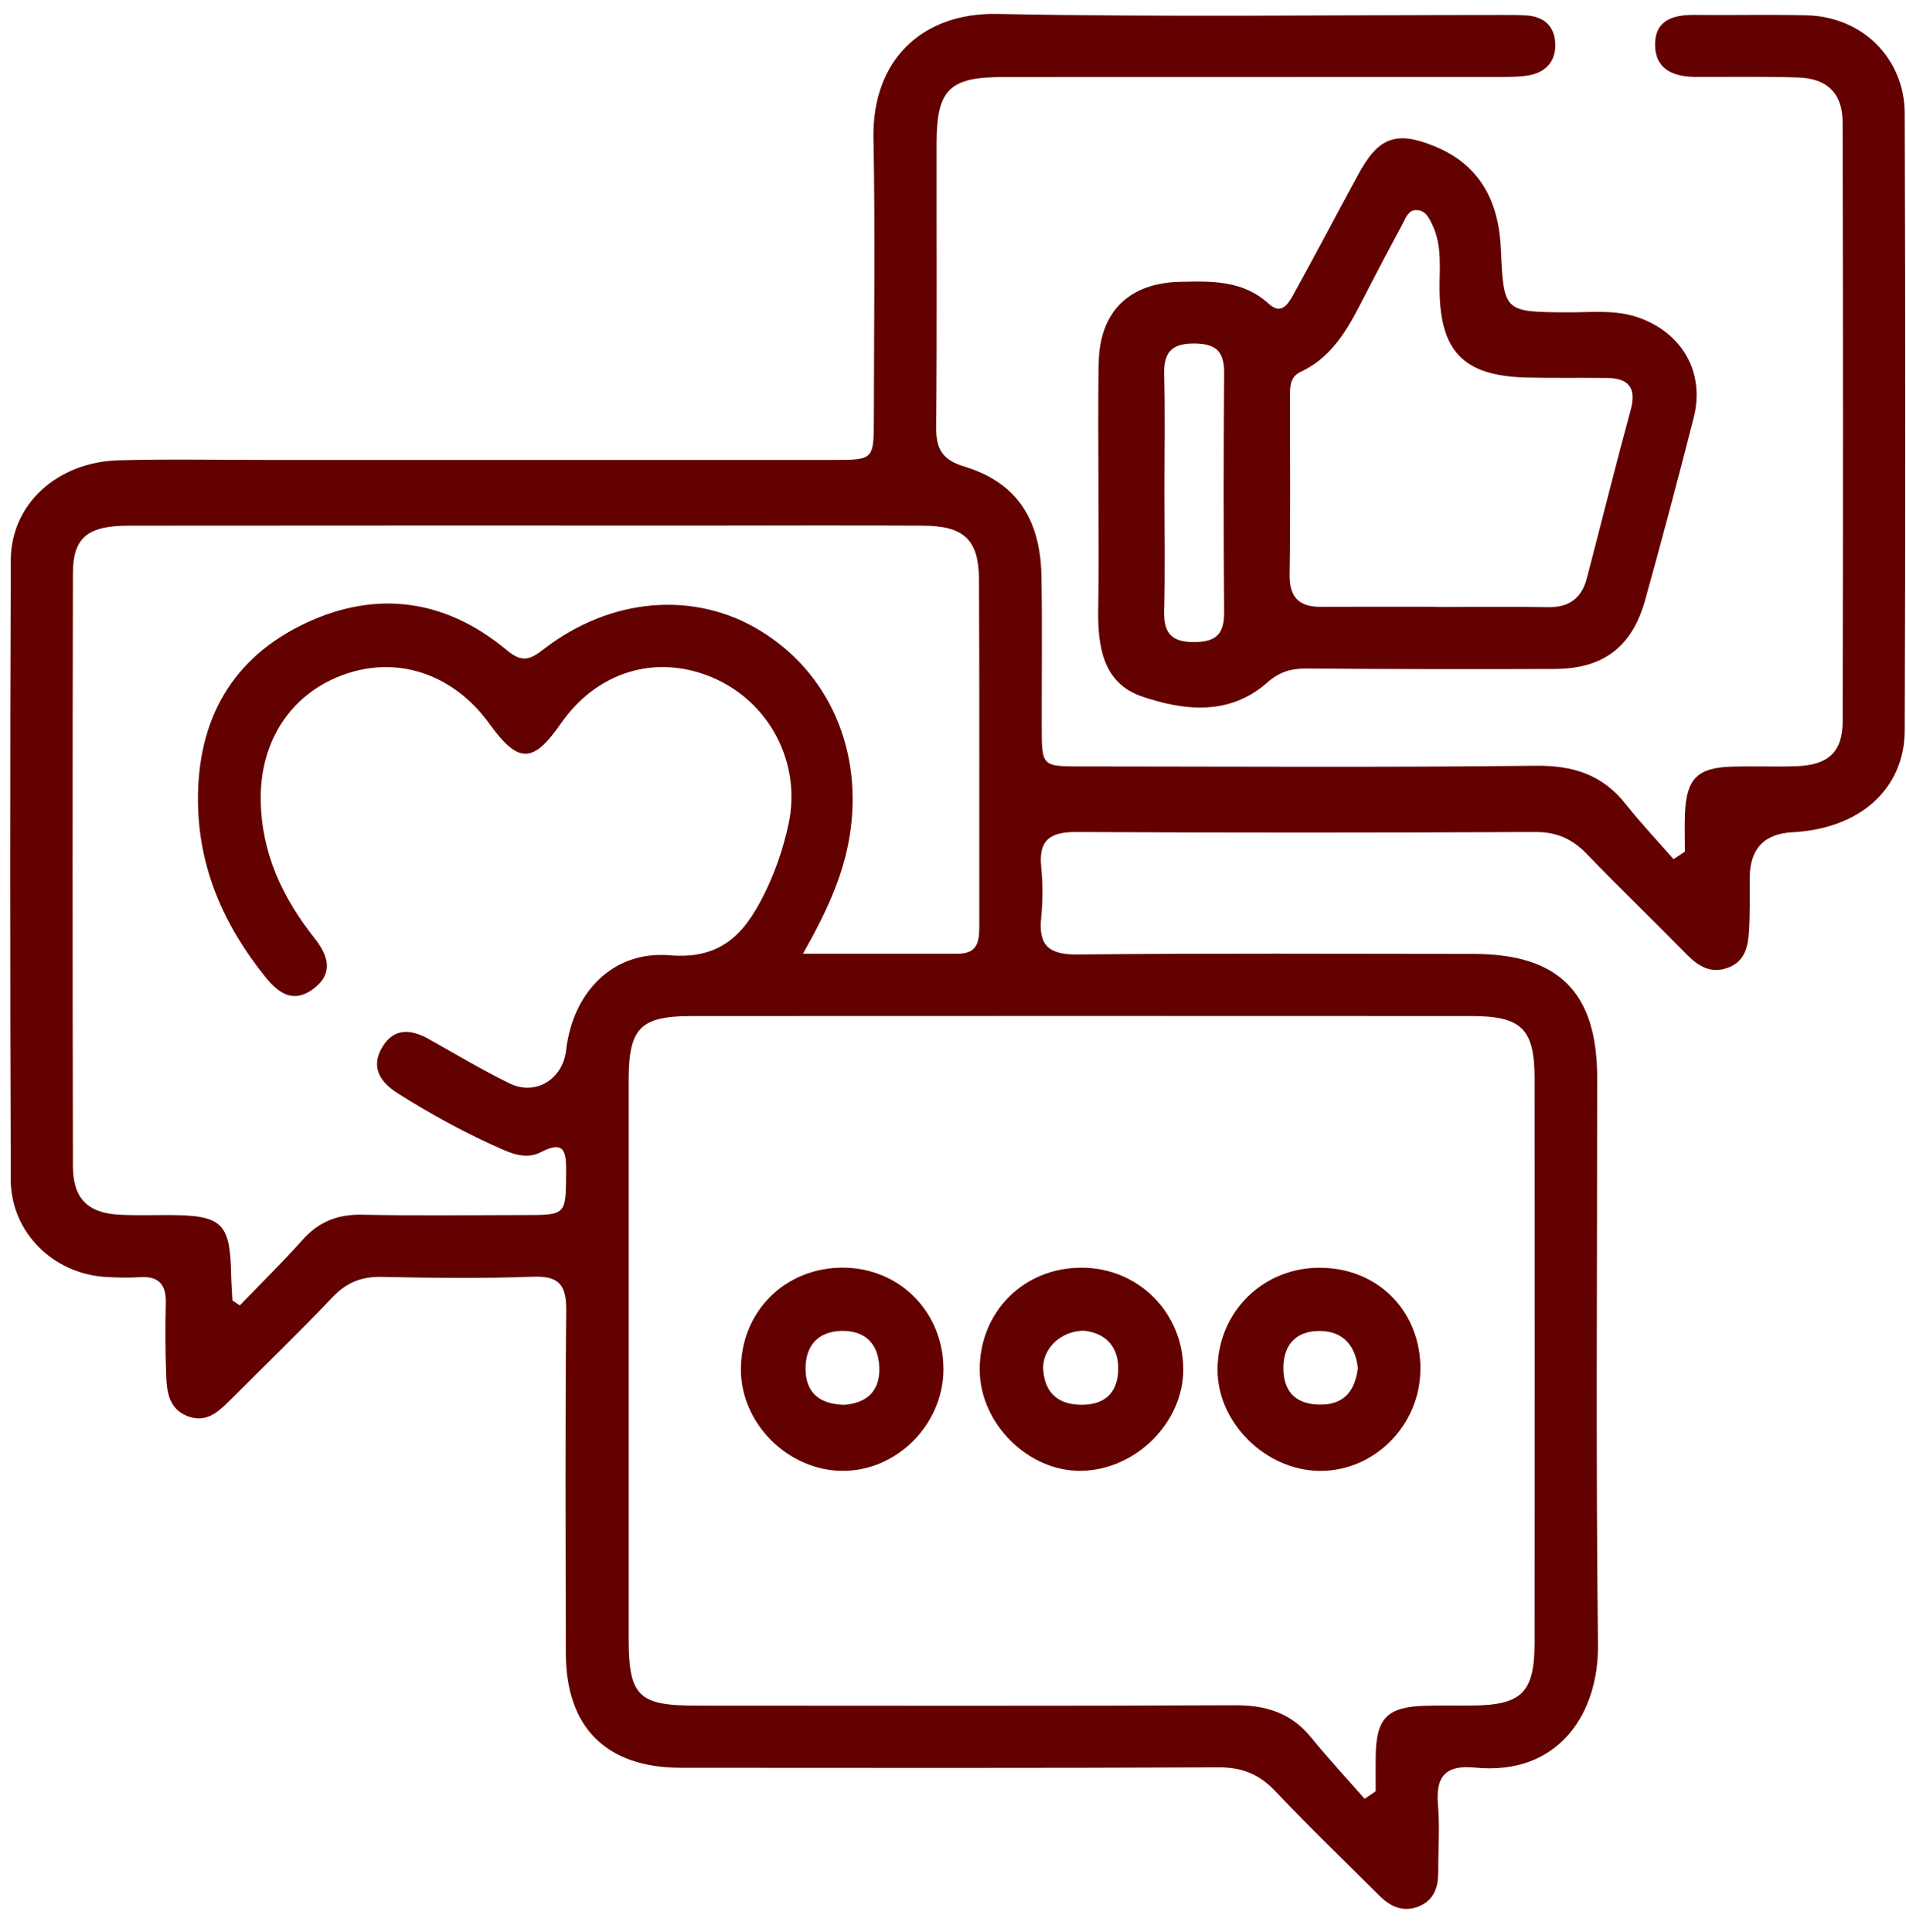
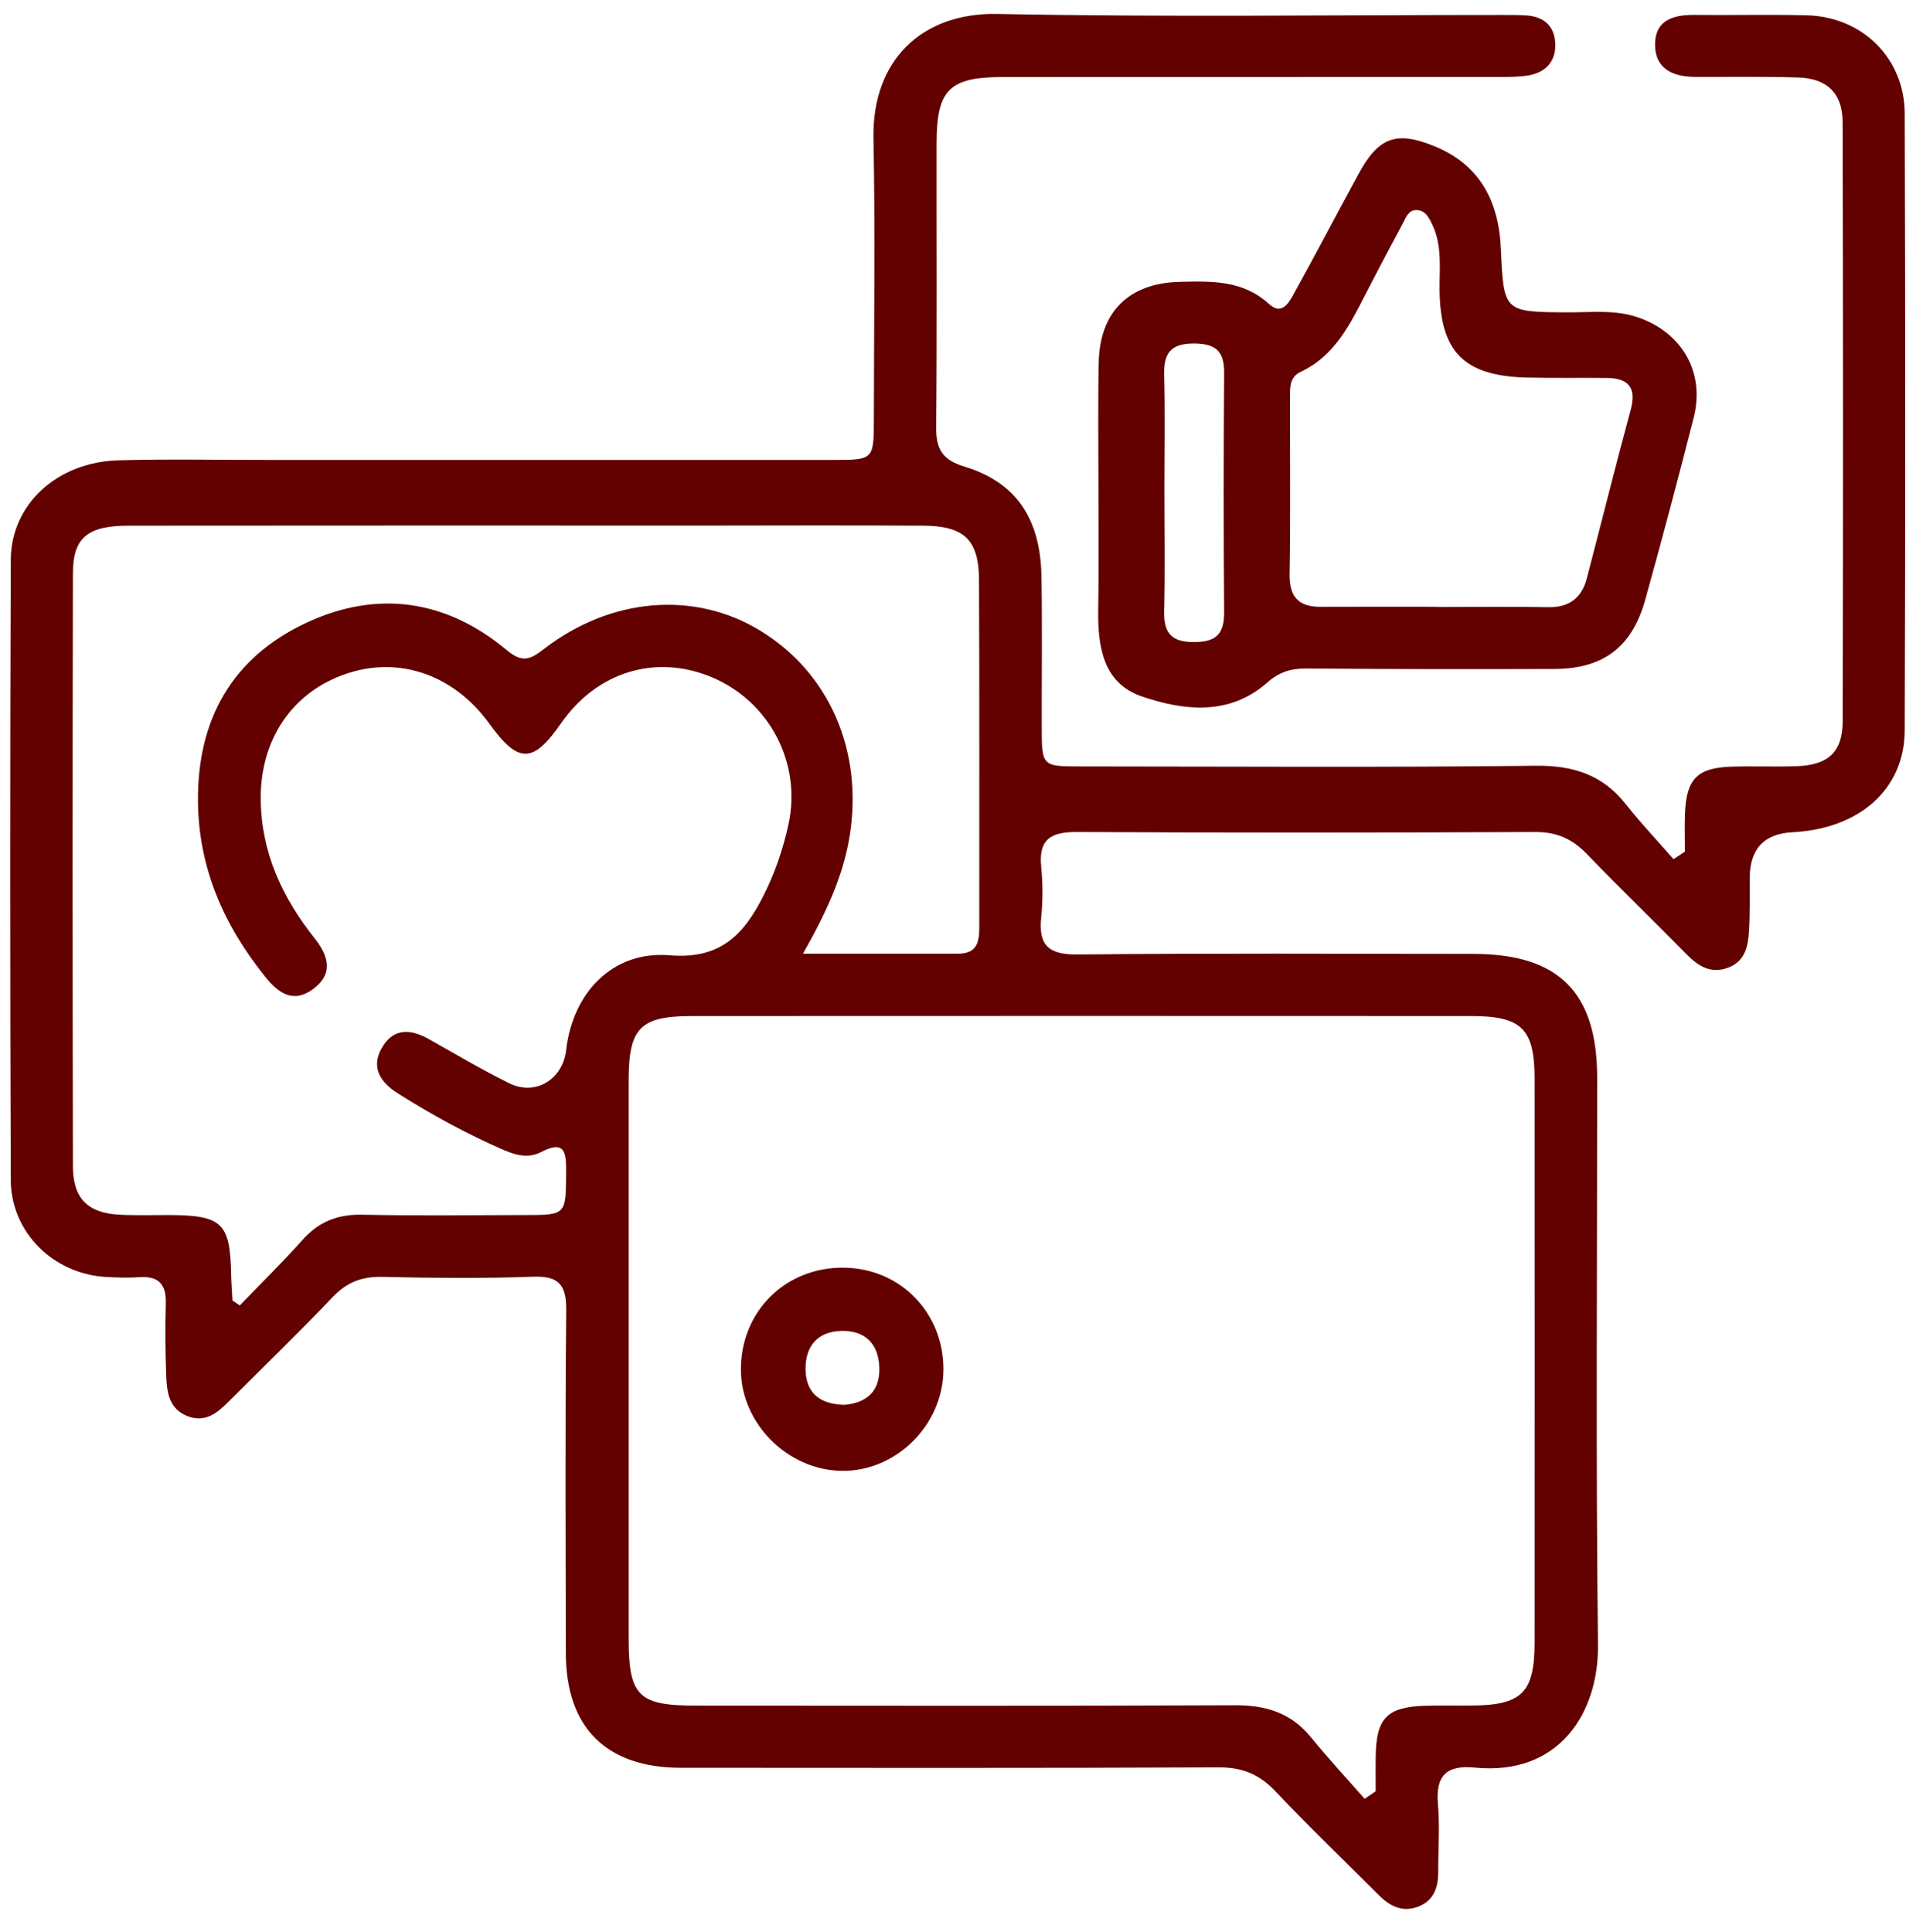
<svg xmlns="http://www.w3.org/2000/svg" width="74" height="75" viewBox="0 0 74 75" fill="none">
  <path d="M65.415 33.062C65.415 32.572 65.4 32.081 65.418 31.591C65.471 30.241 65.895 29.806 67.224 29.764C68.063 29.738 68.907 29.775 69.746 29.747C70.974 29.704 71.54 29.203 71.542 28.004C71.56 20.248 71.56 12.49 71.54 4.733C71.537 3.624 70.934 3.047 69.824 3.009C68.487 2.965 67.149 2.991 65.81 2.985C64.942 2.98 64.241 2.667 64.259 1.7C64.274 0.759 64.993 0.57 65.804 0.579C67.255 0.595 68.709 0.557 70.161 0.595C72.297 0.65 73.944 2.261 73.95 4.403C73.977 12.39 73.979 20.375 73.95 28.362C73.941 30.645 72.186 32.176 69.602 32.31C68.492 32.366 67.935 32.956 67.933 34.078C67.93 34.766 67.944 35.454 67.904 36.14C67.87 36.721 67.759 37.305 67.122 37.558C66.456 37.822 65.957 37.534 65.491 37.059C64.206 35.749 62.883 34.478 61.611 33.157C61.044 32.569 60.434 32.296 59.595 32.301C53.67 32.33 47.746 32.334 41.824 32.301C40.807 32.294 40.314 32.574 40.425 33.661C40.489 34.305 40.489 34.964 40.425 35.608C40.314 36.688 40.698 37.068 41.828 37.057C46.949 37.003 52.07 37.032 57.193 37.034C60.521 37.034 62.01 38.524 62.01 41.852C62.012 49.189 61.955 56.526 62.041 63.861C62.072 66.451 60.572 68.949 57.262 68.623C56.157 68.514 55.733 68.938 55.828 70.046C55.904 70.918 55.837 71.801 55.839 72.68C55.841 73.257 55.684 73.752 55.118 73.998C54.512 74.26 54.003 74.043 53.562 73.603C52.21 72.254 50.829 70.931 49.517 69.542C48.889 68.878 48.225 68.61 47.306 68.614C40.349 68.645 33.395 68.634 26.438 68.63C23.539 68.63 21.974 67.072 21.968 64.182C21.959 59.751 21.939 55.316 21.983 50.885C21.992 49.895 21.717 49.529 20.689 49.566C18.742 49.638 16.791 49.615 14.842 49.573C14.056 49.555 13.47 49.777 12.92 50.354C11.601 51.737 10.227 53.066 8.875 54.416C8.429 54.862 7.959 55.254 7.262 54.973C6.573 54.693 6.48 54.069 6.456 53.452C6.418 52.498 6.414 51.542 6.438 50.587C6.456 49.851 6.145 49.533 5.41 49.584C4.993 49.613 4.569 49.6 4.149 49.578C2.094 49.478 0.427 47.86 0.418 45.812C0.389 37.787 0.387 29.762 0.418 21.739C0.427 19.569 2.229 17.938 4.596 17.871C6.505 17.818 8.418 17.856 10.329 17.856C17.668 17.856 25.006 17.856 32.345 17.856C33.921 17.856 33.925 17.849 33.928 16.251C33.93 12.621 33.983 8.99 33.912 5.361C33.859 2.326 35.806 0.486 38.714 0.541C45.209 0.67 51.708 0.581 58.205 0.581C58.55 0.581 58.894 0.577 59.238 0.597C59.897 0.634 60.336 0.97 60.381 1.644C60.427 2.359 60.037 2.807 59.34 2.927C58.929 2.996 58.503 2.987 58.083 2.987C51.702 2.989 45.317 2.987 38.935 2.991C36.856 2.991 36.367 3.48 36.363 5.557C36.358 9.225 36.381 12.894 36.347 16.562C36.338 17.41 36.563 17.849 37.444 18.115C39.442 18.719 40.392 20.128 40.434 22.361C40.469 24.309 40.441 26.258 40.445 28.206C40.447 29.749 40.452 29.755 41.957 29.755C47.843 29.758 53.728 29.797 59.615 29.729C61.078 29.711 62.214 30.075 63.12 31.22C63.704 31.959 64.354 32.645 64.974 33.355C65.122 33.257 65.271 33.16 65.418 33.062H65.415ZM52.98 69.837C53.124 69.739 53.269 69.642 53.411 69.542C53.411 69.089 53.404 68.636 53.411 68.184C53.433 66.708 53.848 66.273 55.313 66.224C55.923 66.204 56.536 66.222 57.147 66.215C59.084 66.2 59.577 65.716 59.58 63.765C59.584 56.471 59.584 49.178 59.58 41.883C59.58 39.946 59.08 39.449 57.133 39.447C47.049 39.442 36.967 39.442 26.882 39.447C24.851 39.447 24.407 39.902 24.407 41.952C24.405 49.169 24.405 56.386 24.407 63.605C24.407 65.838 24.782 66.215 26.991 66.218C33.981 66.22 40.971 66.235 47.961 66.204C49.153 66.2 50.121 66.499 50.889 67.438C51.562 68.259 52.283 69.04 52.982 69.837H52.98ZM9.017 50.485C9.115 50.55 9.213 50.616 9.31 50.681C10.123 49.837 10.96 49.016 11.739 48.144C12.371 47.432 13.106 47.139 14.061 47.159C16.161 47.203 18.263 47.174 20.365 47.172C21.988 47.172 21.968 47.167 21.979 45.503C21.983 44.775 21.954 44.234 21.009 44.726C20.534 44.973 20.059 44.862 19.577 44.655C18.136 44.032 16.764 43.282 15.439 42.443C14.733 41.994 14.376 41.4 14.862 40.621C15.322 39.884 15.983 39.964 16.665 40.348C17.695 40.929 18.713 41.537 19.774 42.057C20.793 42.556 21.848 41.908 21.979 40.774C22.238 38.519 23.801 36.904 26.001 37.088C27.95 37.252 28.867 36.302 29.63 34.797C30.085 33.901 30.405 32.964 30.614 31.997C31.129 29.607 29.859 27.219 27.628 26.289C25.453 25.383 23.171 26.082 21.783 28.08C20.691 29.651 20.127 29.655 19.002 28.1C17.635 26.209 15.528 25.465 13.468 26.149C11.348 26.853 10.081 28.726 10.123 31.089C10.158 33.129 10.969 34.86 12.214 36.426C12.749 37.101 12.973 37.802 12.145 38.406C11.366 38.974 10.793 38.539 10.296 37.92C8.693 35.927 7.706 33.694 7.686 31.102C7.661 27.942 9.006 25.532 11.881 24.185C14.656 22.885 17.335 23.282 19.69 25.253C20.309 25.77 20.627 25.574 21.131 25.186C23.719 23.198 26.944 22.933 29.484 24.465C32.201 26.105 33.517 29.158 32.989 32.45C32.731 34.047 32.052 35.477 31.175 37.026C33.328 37.026 35.266 37.023 37.204 37.026C37.977 37.026 38.021 36.511 38.021 35.934C38.017 31.464 38.03 26.995 38.01 22.527C38.003 20.952 37.437 20.417 35.837 20.408C33.086 20.392 30.336 20.401 27.584 20.404C20.056 20.404 12.531 20.399 5.004 20.408C3.404 20.408 2.835 20.867 2.831 22.248C2.813 29.926 2.815 37.603 2.831 45.281C2.833 46.531 3.408 47.094 4.647 47.159C5.295 47.192 5.945 47.17 6.596 47.172C8.622 47.181 8.937 47.489 8.973 49.471C8.98 49.808 9.006 50.148 9.024 50.485H9.017Z" fill="#630000" />
  <path d="M42.648 19.13C42.648 17.45 42.624 15.768 42.657 14.088C42.695 12.095 43.836 10.985 45.816 10.943C47.041 10.916 48.249 10.87 49.267 11.8C49.805 12.29 50.075 11.684 50.284 11.309C51.117 9.805 51.913 8.282 52.733 6.773C53.516 5.328 54.204 5.06 55.718 5.688C57.478 6.418 58.193 7.838 58.273 9.676C58.38 12.121 58.395 12.113 60.879 12.126C61.791 12.13 62.717 12.015 63.607 12.326C65.323 12.925 66.202 14.476 65.756 16.218C65.152 18.584 64.528 20.948 63.871 23.3C63.363 25.12 62.24 25.965 60.362 25.972C57.152 25.983 53.942 25.981 50.733 25.954C50.127 25.95 49.676 26.081 49.197 26.502C47.729 27.796 45.958 27.594 44.331 27.037C42.803 26.515 42.61 25.058 42.639 23.602C42.668 22.113 42.646 20.621 42.648 19.132V19.13ZM55.758 23.557C55.758 23.557 55.758 23.562 55.758 23.566C57.21 23.566 58.662 23.548 60.111 23.573C60.926 23.586 61.41 23.215 61.609 22.448C62.178 20.271 62.722 18.087 63.31 15.914C63.547 15.04 63.217 14.68 62.375 14.674C61.343 14.663 60.313 14.683 59.281 14.658C56.83 14.6 55.909 13.655 55.891 11.232C55.885 10.397 55.993 9.545 55.62 8.748C55.49 8.471 55.347 8.16 54.99 8.156C54.675 8.154 54.577 8.462 54.455 8.691C53.985 9.565 53.521 10.442 53.066 11.325C52.435 12.55 51.847 13.806 50.495 14.438C50.069 14.638 50.084 15.042 50.082 15.428C50.082 17.718 50.104 20.011 50.069 22.301C50.056 23.184 50.426 23.564 51.285 23.559C52.775 23.551 54.264 23.557 55.754 23.557H55.758ZM45.21 19.017C45.21 20.581 45.239 22.146 45.199 23.708C45.176 24.58 45.478 24.938 46.391 24.927C47.243 24.916 47.532 24.587 47.527 23.766C47.503 20.677 47.505 17.585 47.527 14.496C47.534 13.68 47.25 13.347 46.393 13.335C45.478 13.324 45.176 13.682 45.199 14.554C45.239 16.041 45.21 17.53 45.21 19.017Z" fill="#630000" />
-   <path d="M55.146 53.16C55.138 55.33 53.359 57.125 51.235 57.105C49.131 57.086 47.257 55.224 47.271 53.16C47.284 50.923 49.055 49.185 51.295 49.218C53.524 49.249 55.157 50.923 55.149 53.162L55.146 53.16ZM52.718 53.115C52.625 52.272 52.174 51.693 51.277 51.673C50.389 51.653 49.839 52.143 49.828 53.08C49.817 53.998 50.274 54.509 51.215 54.531C52.152 54.553 52.602 54.036 52.718 53.115Z" fill="#630000" />
  <path d="M32.76 49.216C34.958 49.236 36.649 50.976 36.629 53.193C36.609 55.343 34.763 57.154 32.645 57.103C30.558 57.054 28.774 55.25 28.765 53.184C28.756 50.916 30.489 49.194 32.76 49.214V49.216ZM32.791 54.54C33.668 54.462 34.181 53.994 34.139 53.062C34.099 52.145 33.562 51.646 32.658 51.67C31.741 51.695 31.264 52.267 31.275 53.164C31.289 54.1 31.852 54.522 32.789 54.54H32.791Z" fill="#630000" />
-   <path d="M38.037 53.179C38.03 50.922 39.757 49.203 42.014 49.216C44.197 49.229 45.921 50.951 45.939 53.139C45.957 55.21 44.112 57.061 41.992 57.103C39.932 57.143 38.043 55.27 38.037 53.179ZM42.097 51.661C41.166 51.661 40.436 52.394 40.505 53.206C40.583 54.105 41.111 54.544 42.021 54.538C42.973 54.531 43.42 53.989 43.415 53.111C43.411 52.218 42.862 51.75 42.097 51.664V51.661Z" fill="#630000" />
</svg>